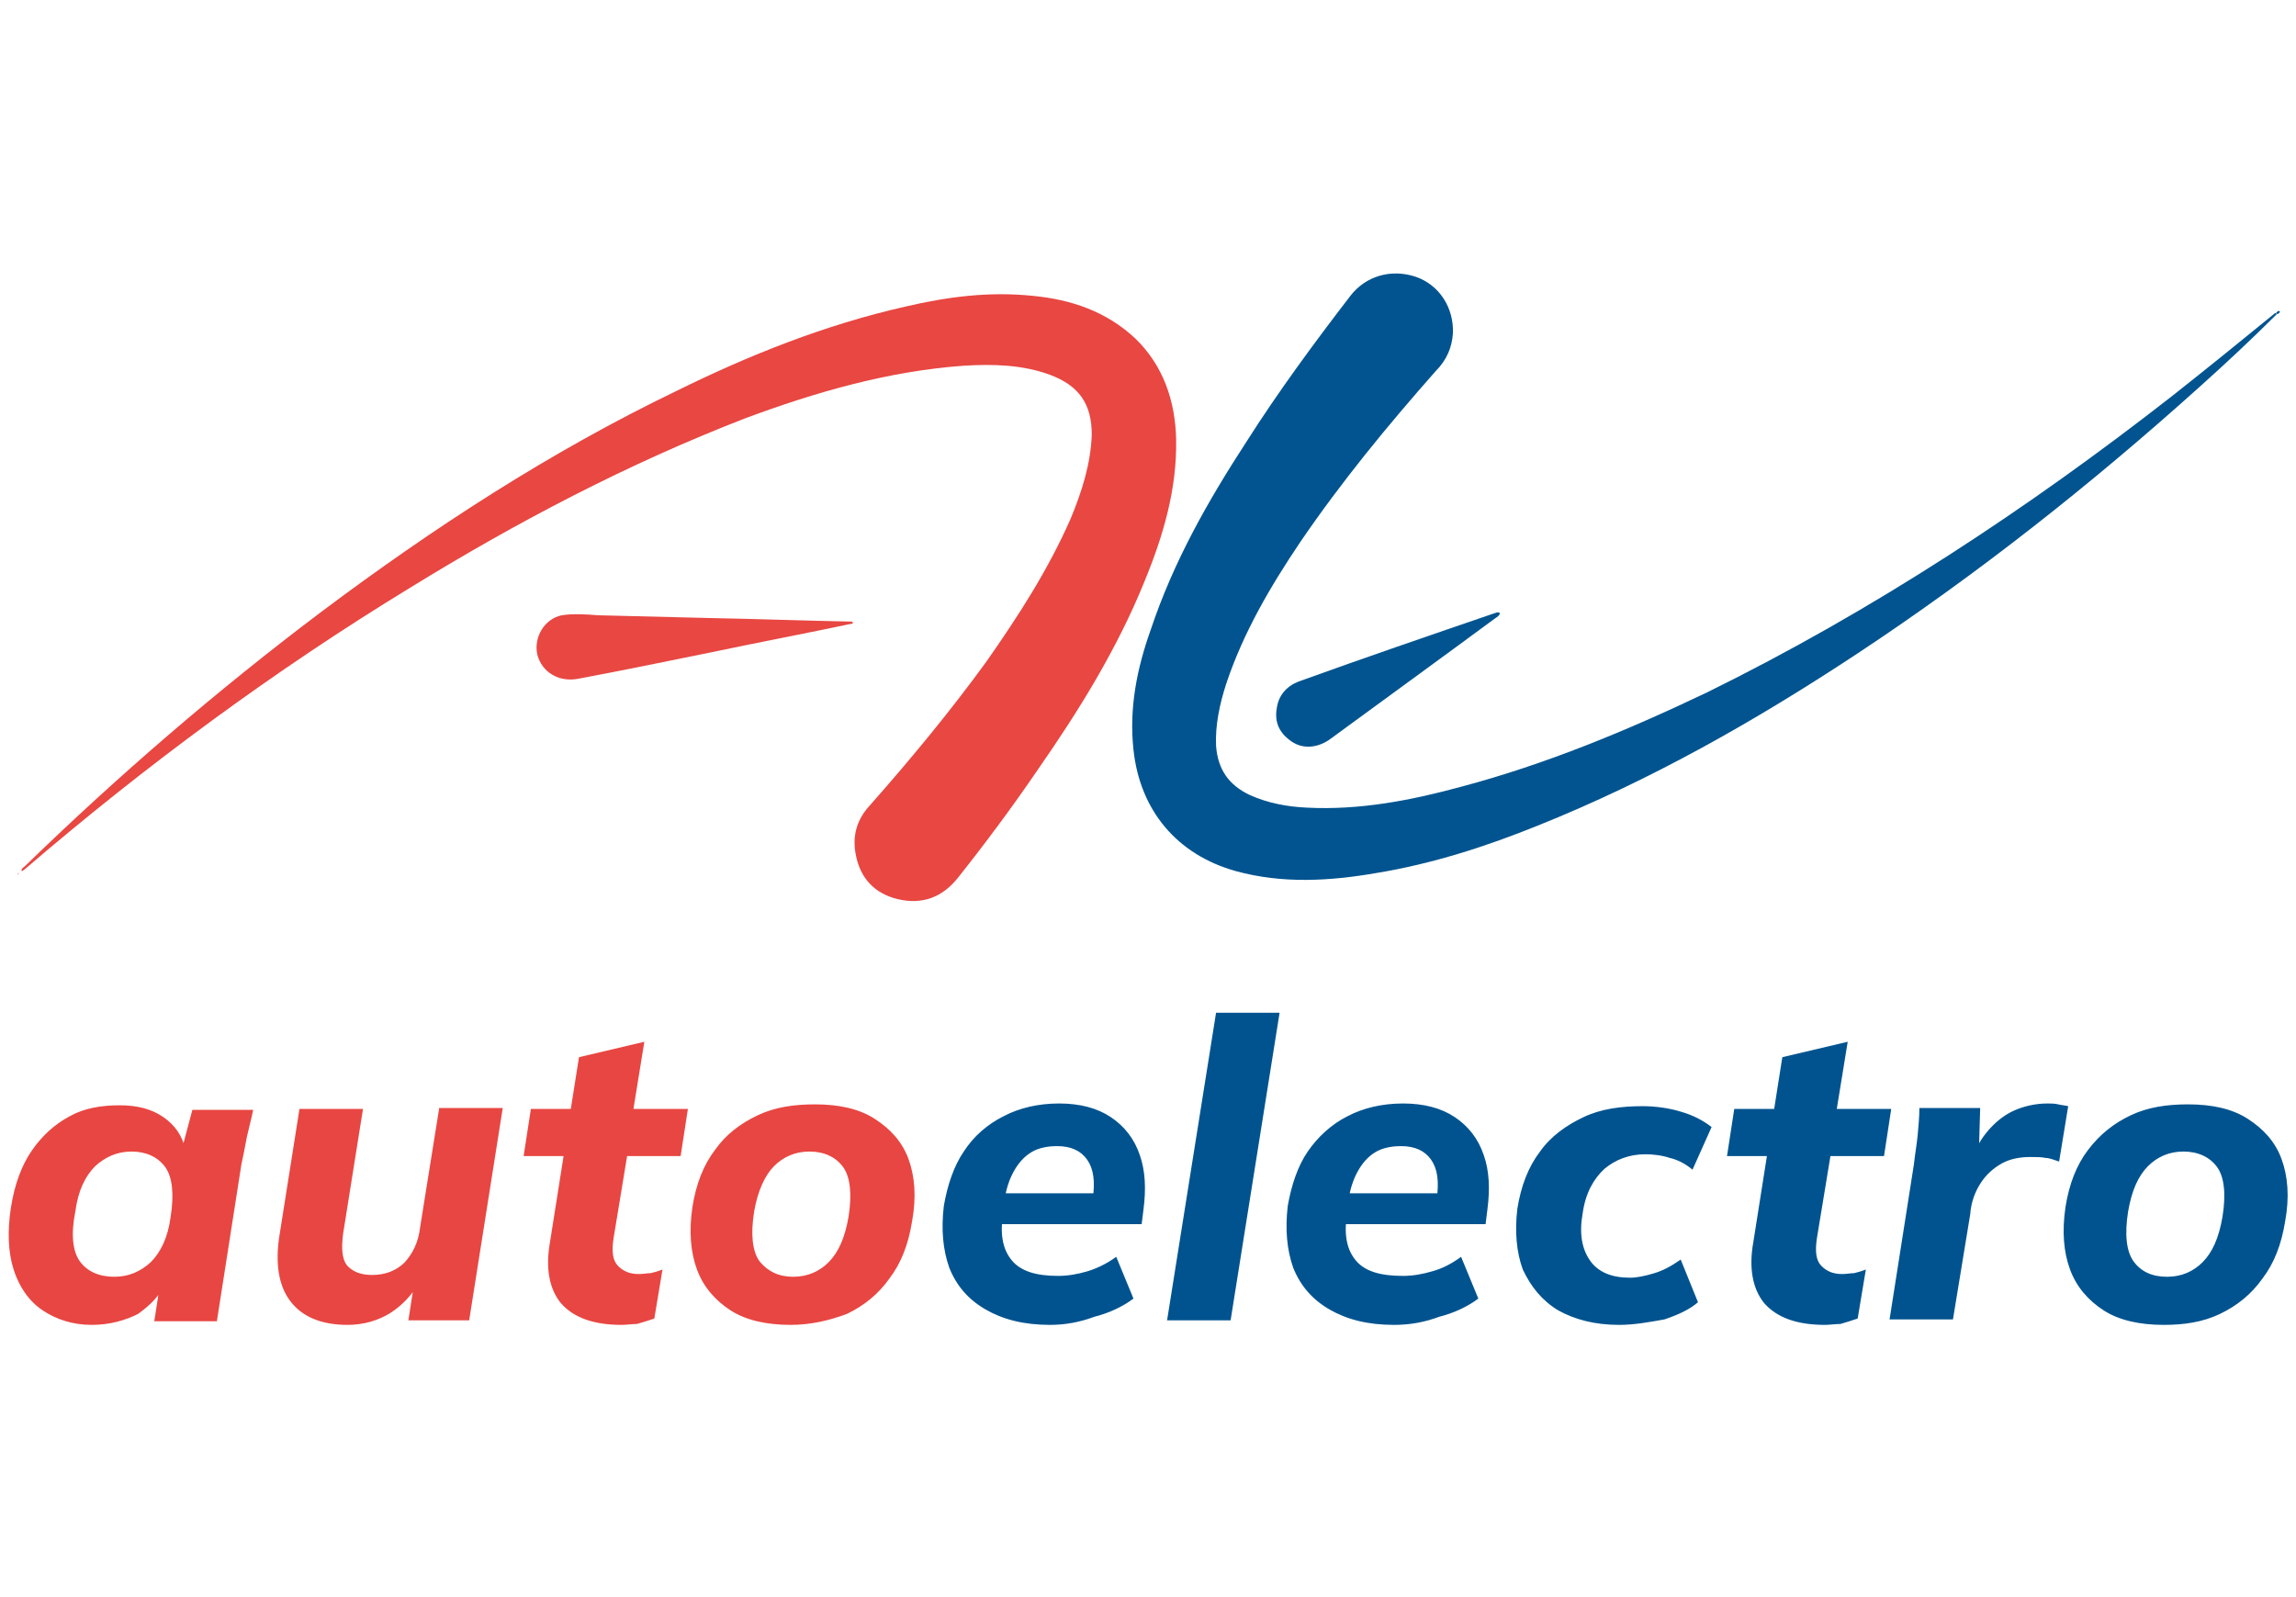
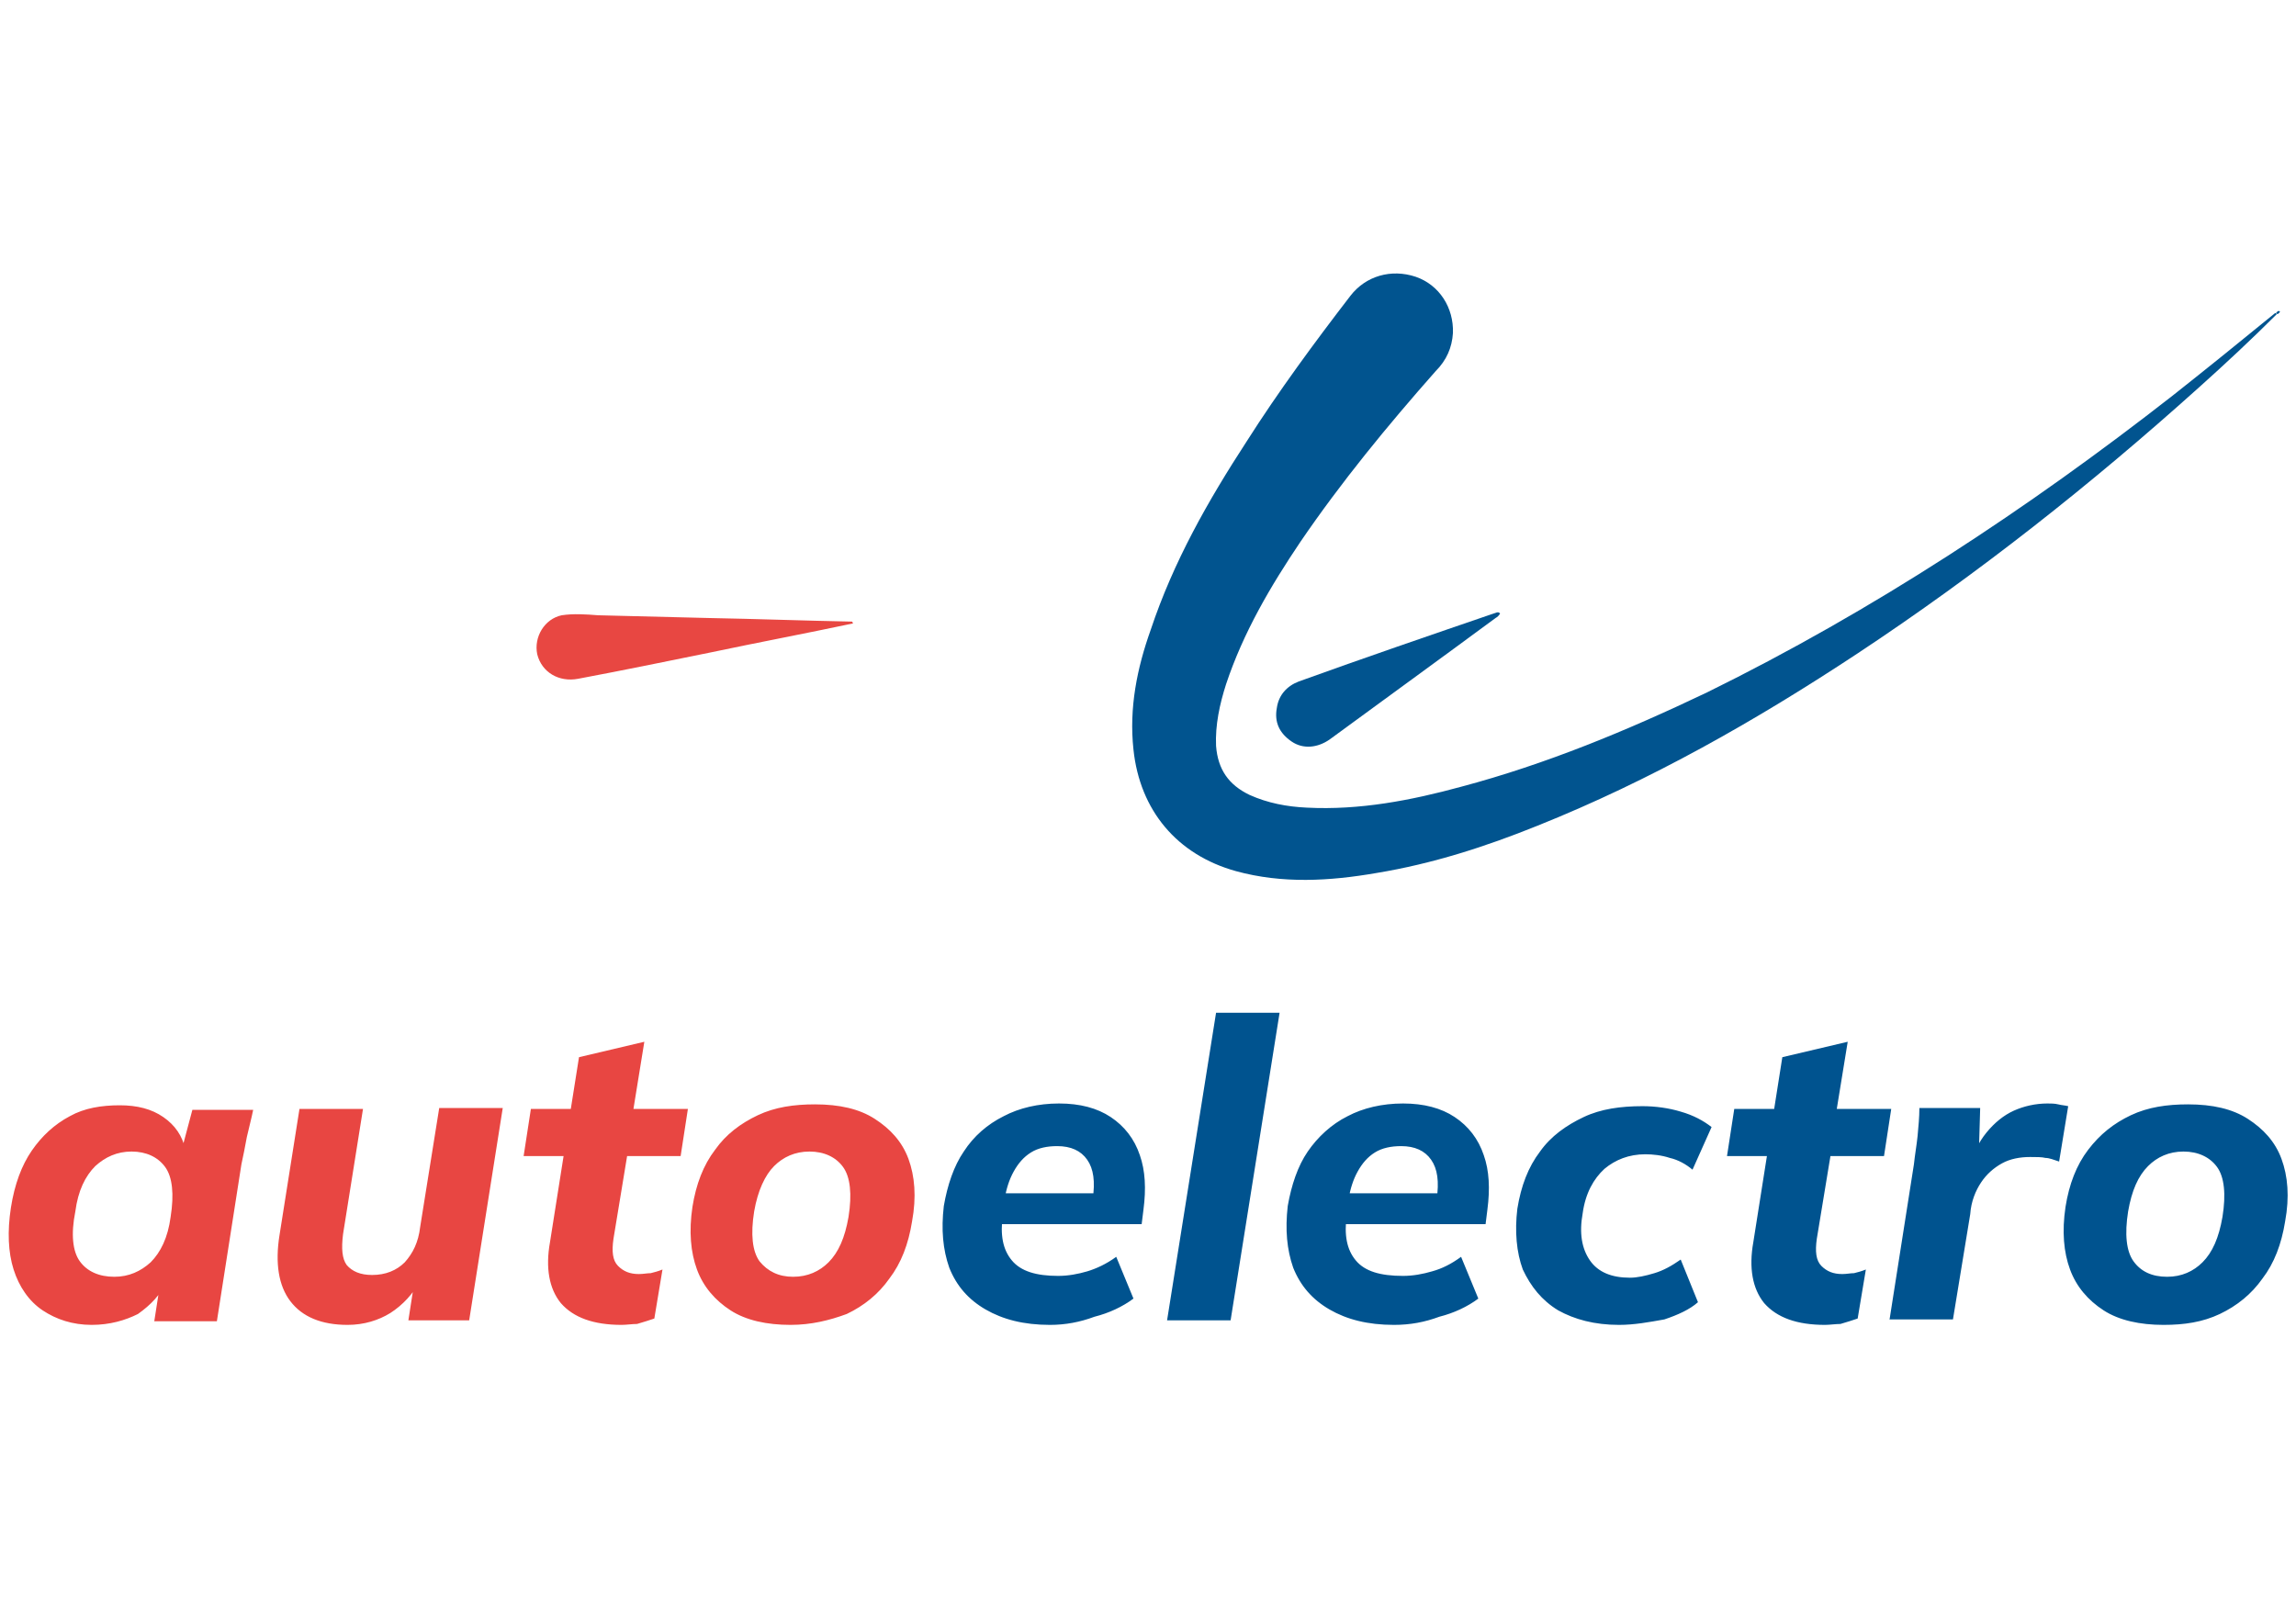
<svg xmlns="http://www.w3.org/2000/svg" width="253" height="176" viewBox="0 0 253 176" version="1.1">
  <g id="surface1">
-     <path style=" stroke:none;fill-rule:nonzero;fill:rgb(90.98%,27.843%,25.882%);fill-opacity:1;" d="M 2.398 96 C 2.301 95.699 2.602 95.602 2.801 95.398 C 13.102 85.398 23.898 76.102 35.301 67.5 C 47.699 58.199 60.602 49.801 74.5 43.102 C 82.602 39.102 90.898 35.801 99.699 33.801 C 104.398 32.699 109 32.102 113.801 32.602 C 118 33 121.898 34.301 125.102 37.301 C 128.199 40.301 129.5 44.199 129.602 48.398 C 129.699 53.898 128.199 59 126.102 64.102 C 123.102 71.5 118.898 78.301 114.301 84.898 C 111.5 89 108.602 92.898 105.5 96.801 C 103.801 98.898 101.602 99.699 99 99.102 C 96.398 98.5 94.801 96.801 94.301 94.199 C 93.898 92.102 94.398 90.301 95.898 88.699 C 100.398 83.602 104.699 78.398 108.699 72.898 C 112.199 67.898 115.5 62.801 118 57.102 C 119.199 54.199 120.199 51.102 120.301 47.898 C 120.301 44.5 118.898 42.5 115.699 41.301 C 112.699 40.199 109.5 40.102 106.199 40.301 C 97.898 40.898 89.898 43.199 82.102 46.102 C 69.199 51.102 57 57.5 45.301 64.699 C 30.199 73.898 16 84.398 2.602 95.898 C 2.5 95.898 2.5 96 2.398 96 Z M 2.398 96 " />
    <path style=" stroke:none;fill-rule:nonzero;fill:rgb(0.392%,32.941%,56.078%);fill-opacity:1;" d="M 250.898 34.602 C 248.102 37.398 245.199 40.102 242.301 42.699 C 230.398 53.398 218 63.199 204.699 72 C 193.5 79.398 181.898 86 169.398 91 C 163.699 93.301 157.801 95.199 151.699 96.199 C 146.5 97.102 141.301 97.398 136.199 96 C 129.699 94.199 125.602 89.301 124.898 82.602 C 124.398 78 125.301 73.602 126.801 69.398 C 129.301 61.898 133.102 55.199 137.398 48.602 C 140.898 43.102 144.801 37.801 148.801 32.602 C 150.5 30.398 153.301 29.602 156 30.5 C 158.602 31.398 160.199 33.898 160.102 36.699 C 160 38.301 159.398 39.699 158.199 40.898 C 152.898 46.898 147.801 53.102 143.301 59.699 C 140 64.602 137 69.699 135.102 75.398 C 134.398 77.602 133.898 79.898 134 82.199 C 134.199 84.801 135.398 86.5 137.699 87.602 C 139.699 88.5 141.801 88.898 144 89 C 149.801 89.301 155.5 88.199 161 86.699 C 170.398 84.199 179.301 80.5 188.102 76.301 C 206.398 67.301 223.398 56.102 239.398 43.602 C 243.199 40.602 246.898 37.602 250.699 34.5 C 250.801 34.5 250.801 34.602 250.898 34.602 Z M 250.898 34.602 " />
    <path style=" stroke:none;fill-rule:nonzero;fill:rgb(90.98%,27.843%,25.882%);fill-opacity:1;" d="M 94 68.699 C 88.801 69.801 83.5 70.801 78.301 71.898 C 73.398 72.898 68.5 73.898 63.699 74.801 C 61.602 75.199 59.699 74.102 59.199 72.102 C 58.801 70.199 60 68.199 61.898 67.801 C 63.199 67.602 64.602 67.699 65.898 67.801 L 78 68.102 C 83.301 68.199 88.602 68.398 93.898 68.5 Z M 94 68.699 " />
    <path style=" stroke:none;fill-rule:nonzero;fill:rgb(0.392%,32.941%,56.078%);fill-opacity:1;" d="M 165.301 67.602 C 165.199 67.801 165 68 164.801 68.102 C 158.699 72.602 152.5 77.102 146.5 81.5 C 145.199 82.398 143.602 82.602 142.301 81.699 C 141 80.801 140.398 79.602 140.699 78 C 140.898 76.602 141.801 75.602 143.102 75.102 C 150.301 72.5 157.602 70 164.898 67.5 C 165 67.5 165.102 67.398 165.301 67.602 Z M 250.801 34.5 C 250.898 34.398 251 34.199 251.199 34.301 C 251.301 34.398 251.102 34.5 251 34.602 C 250.801 34.602 250.801 34.5 250.801 34.5 Z M 250.801 34.5 " />
-     <path style=" stroke:none;fill-rule:nonzero;fill:rgb(90.98%,27.843%,25.882%);fill-opacity:1;" d="M 2.102 96.199 C 2.199 96.102 2.301 96.102 2.5 96.102 C 2.301 96.102 2.199 96.102 2.102 96.199 Z M 2.102 96.199 C 2 96.301 2 96.301 2 96.398 C 1.898 96.301 2 96.199 2.102 96.199 Z M 1.898 96.301 Z M 1.898 96.301 " />
    <path style=" stroke:none;fill-rule:nonzero;fill:rgb(90.98%,27.451%,25.882%);fill-opacity:1;" d="M 10.102 146 C 8 146 6.199 145.398 4.699 144.398 C 3.199 143.398 2.102 141.801 1.5 139.898 C 0.898 138 0.801 135.699 1.199 133.102 C 1.602 130.5 2.398 128.398 3.5 126.801 C 4.602 125.199 6 123.898 7.699 123 C 9.301 122.102 11.199 121.801 13.199 121.801 C 15.102 121.801 16.699 122.199 18 123.102 C 19.301 124 20.102 125.199 20.398 126.602 L 20 126.801 L 21.199 122.301 L 27.898 122.301 C 27.699 123.301 27.398 124.398 27.199 125.301 C 27 126.398 26.801 127.398 26.602 128.301 L 23.898 145.602 L 17 145.602 L 17.699 141.102 L 18.398 141.102 C 17.699 142.699 16.602 143.801 15.199 144.801 C 13.801 145.5 12.102 146 10.102 146 Z M 12.602 140.699 C 14.199 140.699 15.5 140.102 16.602 139.102 C 17.699 138 18.5 136.398 18.801 134.102 C 19.199 131.602 19 129.699 18.199 128.602 C 17.398 127.5 16.102 126.898 14.5 126.898 C 12.898 126.898 11.602 127.5 10.5 128.5 C 9.398 129.602 8.602 131.199 8.301 133.5 C 7.801 136 8 137.898 8.801 139 C 9.602 140.102 10.898 140.699 12.602 140.699 Z M 38.301 146 C 35.398 146 33.301 145.102 32 143.398 C 30.699 141.699 30.301 139.199 30.801 136.102 L 33 122.199 L 40 122.199 L 37.801 136 C 37.602 137.602 37.699 138.699 38.199 139.398 C 38.801 140.102 39.699 140.5 41 140.5 C 42.5 140.5 43.699 140 44.602 139.102 C 45.5 138.102 46.102 136.898 46.301 135.199 L 48.398 122.102 L 55.398 122.102 L 51.699 145.5 L 45 145.5 L 45.699 141 L 46.398 141 C 45.5 142.602 44.398 143.801 43 144.699 C 41.699 145.5 40.102 146 38.301 146 Z M 68.5 146 C 65.398 146 63.199 145.199 61.801 143.602 C 60.5 142 60.102 139.699 60.602 136.898 L 62.102 127.398 L 57.699 127.398 L 58.5 122.199 L 62.898 122.199 L 63.801 116.5 L 71 114.801 L 69.801 122.199 L 75.801 122.199 L 75 127.398 L 69.102 127.398 L 67.602 136.5 C 67.398 137.898 67.5 138.898 68.102 139.5 C 68.699 140.102 69.398 140.398 70.398 140.398 C 70.898 140.398 71.301 140.301 71.699 140.301 C 72.102 140.199 72.5 140.102 73 139.898 L 72.102 145.301 C 71.5 145.5 70.898 145.699 70.199 145.898 C 69.699 145.898 69 146 68.5 146 Z M 87.102 146 C 84.5 146 82.199 145.5 80.5 144.398 C 78.801 143.301 77.5 141.801 76.801 139.898 C 76.102 138 75.898 135.699 76.301 133 C 76.699 130.5 77.5 128.398 78.801 126.699 C 80 125 81.602 123.801 83.5 122.898 C 85.398 122 87.5 121.699 89.801 121.699 C 92.5 121.699 94.699 122.199 96.398 123.301 C 98.102 124.398 99.398 125.801 100.102 127.699 C 100.801 129.602 101 131.898 100.5 134.602 C 100.102 137.102 99.301 139.199 98 140.898 C 96.801 142.602 95.199 143.898 93.301 144.801 C 91.398 145.5 89.398 146 87.102 146 Z M 87.398 140.699 C 89 140.699 90.301 140.102 91.301 139.102 C 92.398 138 93.102 136.398 93.5 134.102 C 93.898 131.602 93.699 129.699 92.898 128.602 C 92.102 127.5 90.801 126.898 89.199 126.898 C 87.602 126.898 86.301 127.5 85.301 128.5 C 84.301 129.5 83.5 131.199 83.102 133.5 C 82.699 136 82.898 137.898 83.699 139 C 84.602 140.102 85.801 140.699 87.398 140.699 Z M 87.398 140.699 " />
    <path style=" stroke:none;fill-rule:nonzero;fill:rgb(0%,32.549%,56.078%);fill-opacity:1;" d="M 115.699 146 C 112.801 146 110.5 145.398 108.602 144.301 C 106.699 143.199 105.398 141.699 104.602 139.699 C 103.898 137.699 103.699 135.5 104 132.898 C 104.398 130.602 105.102 128.5 106.199 126.898 C 107.301 125.199 108.801 123.898 110.602 123 C 112.301 122.102 114.398 121.602 116.699 121.602 C 119 121.602 120.898 122.102 122.398 123.102 C 123.898 124.102 125 125.5 125.602 127.301 C 126.199 129 126.301 131 126 133.301 L 125.801 134.898 L 109.5 134.898 L 110 131.5 L 121.301 131.5 L 120.398 132.199 C 120.699 130.199 120.5 128.801 119.801 127.801 C 119.102 126.801 118 126.301 116.5 126.301 C 115.398 126.301 114.398 126.5 113.602 127 C 112.801 127.5 112.199 128.199 111.699 129.102 C 111.199 130 110.898 131 110.699 132.102 L 110.5 133.898 C 110.199 136.102 110.5 137.699 111.5 138.898 C 112.5 140.102 114.199 140.602 116.602 140.602 C 117.699 140.602 118.801 140.398 119.801 140.102 C 120.801 139.801 121.898 139.301 123 138.5 L 124.898 143.102 C 123.699 144 122.199 144.699 120.602 145.102 C 119 145.699 117.398 146 115.699 146 Z M 128.602 145.5 L 134 111.602 L 141 111.602 L 135.602 145.5 Z M 153.602 146 C 150.699 146 148.398 145.398 146.5 144.301 C 144.602 143.199 143.301 141.699 142.5 139.699 C 141.801 137.699 141.602 135.5 141.898 132.898 C 142.301 130.602 143 128.5 144.102 126.898 C 145.199 125.301 146.699 123.898 148.5 123 C 150.199 122.102 152.301 121.602 154.602 121.602 C 156.898 121.602 158.801 122.102 160.301 123.102 C 161.801 124.102 162.898 125.5 163.5 127.301 C 164.102 129 164.199 131 163.898 133.301 L 163.699 134.898 L 147.398 134.898 L 147.898 131.5 L 159.199 131.5 L 158.301 132.199 C 158.602 130.199 158.398 128.801 157.699 127.801 C 157 126.801 155.898 126.301 154.398 126.301 C 153.301 126.301 152.301 126.5 151.5 127 C 150.699 127.5 150.102 128.199 149.602 129.102 C 149.102 130 148.801 131 148.602 132.102 L 148.398 133.898 C 148.102 136.102 148.398 137.699 149.398 138.898 C 150.398 140.102 152.102 140.602 154.602 140.602 C 155.699 140.602 156.801 140.398 157.801 140.102 C 158.898 139.801 159.898 139.301 161 138.5 L 162.898 143.102 C 161.699 144 160.199 144.699 158.602 145.102 C 157 145.699 155.398 146 153.602 146 Z M 178.398 146 C 175.699 146 173.5 145.398 171.699 144.398 C 169.898 143.301 168.699 141.801 167.801 139.898 C 167.102 138 166.898 135.699 167.199 133.199 C 167.602 130.699 168.398 128.602 169.699 126.898 C 170.898 125.199 172.602 124 174.5 123.102 C 176.398 122.199 178.602 121.898 181 121.898 C 182.398 121.898 183.898 122.102 185.199 122.5 C 186.602 122.898 187.699 123.5 188.602 124.199 L 186.5 128.898 C 185.801 128.301 184.898 127.801 184 127.602 C 183.102 127.301 182.102 127.199 181.301 127.199 C 179.5 127.199 178 127.801 176.801 128.801 C 175.602 129.898 174.699 131.5 174.398 133.699 C 174 135.898 174.301 137.602 175.199 138.898 C 176.102 140.199 177.602 140.801 179.602 140.801 C 180.398 140.801 181.301 140.602 182.301 140.301 C 183.301 140 184.199 139.5 185.199 138.801 L 187.102 143.5 C 186.199 144.301 184.898 144.898 183.398 145.398 C 181.699 145.699 180.102 146 178.398 146 Z M 201.102 146 C 198 146 195.801 145.199 194.398 143.602 C 193.102 142 192.699 139.699 193.199 136.898 L 194.699 127.398 L 190.301 127.398 L 191.102 122.199 L 195.5 122.199 L 196.398 116.5 L 203.602 114.801 L 202.398 122.199 L 208.398 122.199 L 207.602 127.398 L 201.699 127.398 L 200.199 136.5 C 200 137.898 200.102 138.898 200.699 139.5 C 201.301 140.102 202 140.398 203 140.398 C 203.5 140.398 203.898 140.301 204.301 140.301 C 204.699 140.199 205.102 140.102 205.602 139.898 L 204.699 145.301 C 204.102 145.5 203.5 145.699 202.801 145.898 C 202.301 145.898 201.602 146 201.102 146 Z M 208.199 145.5 L 210.898 128.301 C 211 127.301 211.199 126.199 211.301 125.199 C 211.398 124.102 211.5 123.102 211.5 122.102 L 218.199 122.102 L 218 128.898 L 216.801 128.898 C 217.398 127.199 218 125.898 218.898 124.801 C 219.801 123.699 220.801 122.898 221.898 122.398 C 223 121.898 224.301 121.602 225.602 121.602 C 226 121.602 226.398 121.602 226.801 121.699 C 227.199 121.801 227.5 121.801 227.898 121.898 L 226.898 128 C 226.301 127.801 225.801 127.602 225.398 127.602 C 225 127.5 224.398 127.5 223.699 127.5 C 222.602 127.5 221.5 127.699 220.602 128.199 C 219.699 128.699 218.898 129.398 218.301 130.301 C 217.699 131.199 217.199 132.398 217.102 133.801 L 215.199 145.398 L 208.199 145.398 Z M 238.398 146 C 235.801 146 233.5 145.5 231.801 144.398 C 230.102 143.301 228.801 141.801 228.102 139.898 C 227.398 138 227.199 135.699 227.602 133 C 228 130.5 228.801 128.398 230.102 126.699 C 231.398 125 232.898 123.801 234.801 122.898 C 236.699 122 238.801 121.699 241.102 121.699 C 243.801 121.699 246 122.199 247.699 123.301 C 249.398 124.398 250.699 125.801 251.398 127.699 C 252.102 129.602 252.301 131.898 251.801 134.602 C 251.398 137.102 250.602 139.199 249.301 140.898 C 248.102 142.602 246.5 143.898 244.602 144.801 C 242.699 145.699 240.699 146 238.398 146 Z M 238.801 140.699 C 240.398 140.699 241.699 140.102 242.699 139.102 C 243.801 138 244.5 136.398 244.898 134.102 C 245.301 131.602 245.102 129.699 244.301 128.602 C 243.5 127.5 242.199 126.898 240.602 126.898 C 239 126.898 237.699 127.5 236.699 128.5 C 235.602 129.602 234.898 131.199 234.5 133.5 C 234.102 136 234.301 137.898 235.102 139 C 235.898 140.102 237.102 140.699 238.801 140.699 Z M 238.801 140.699 " />
  </g>
</svg>